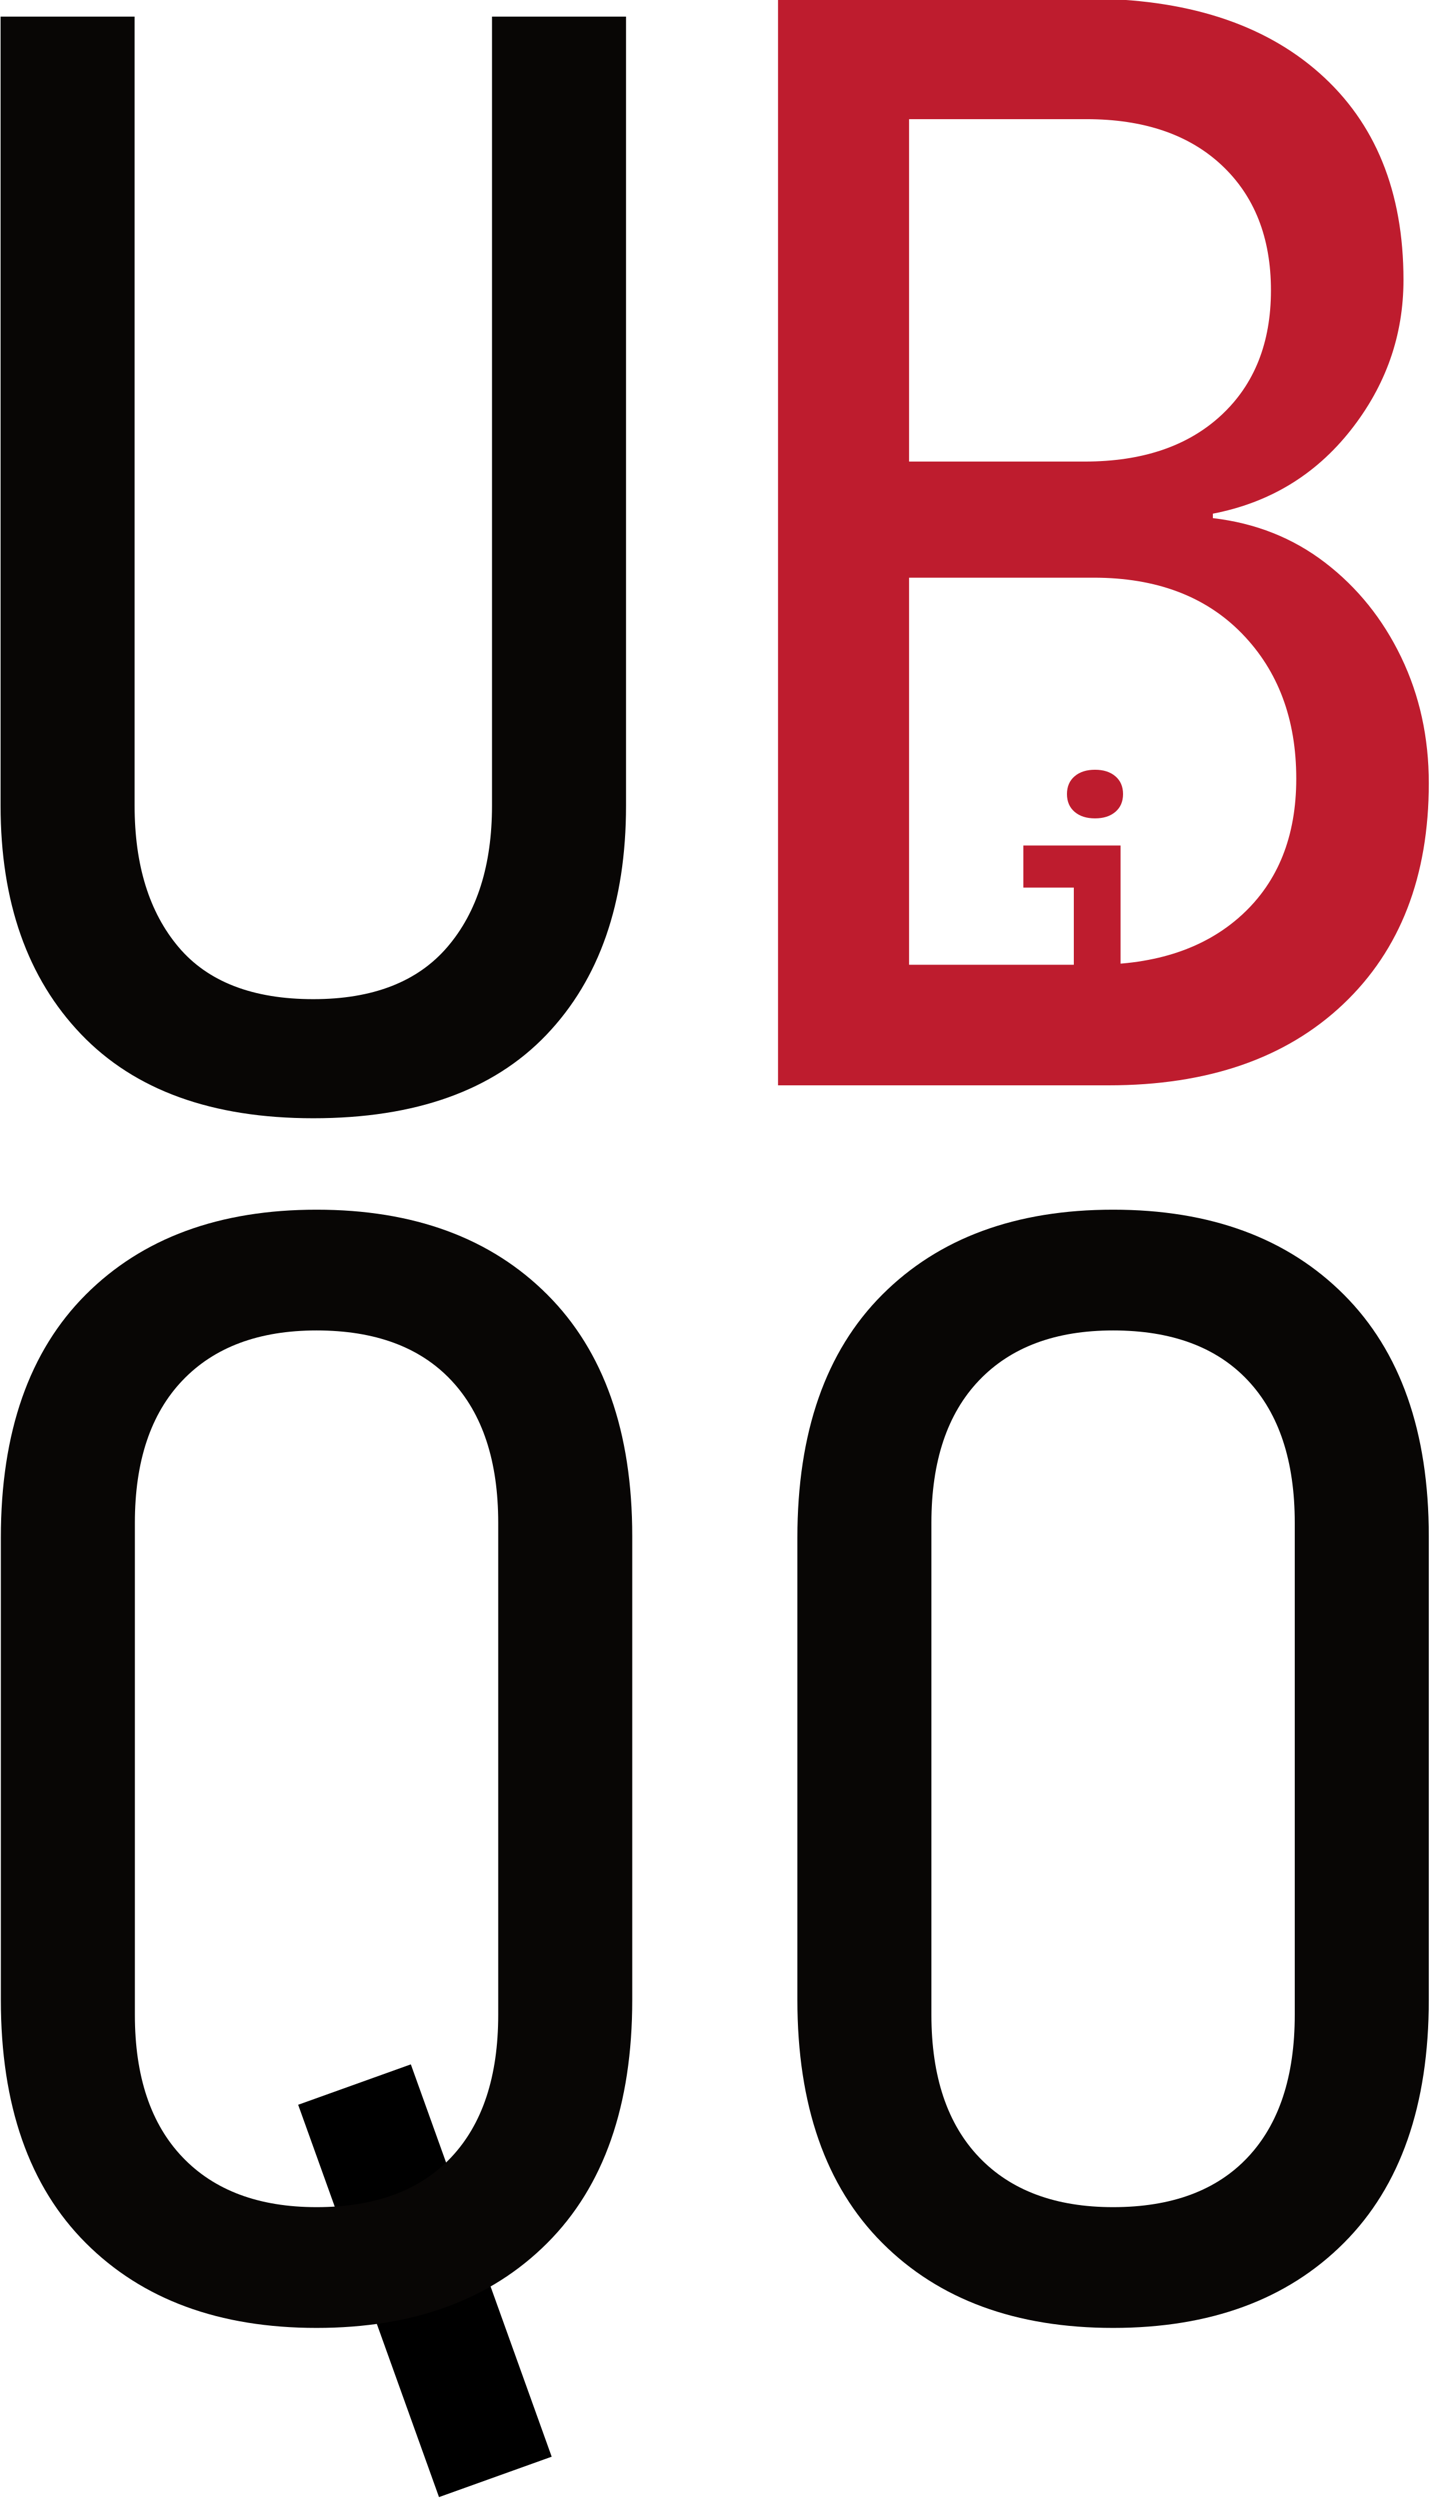
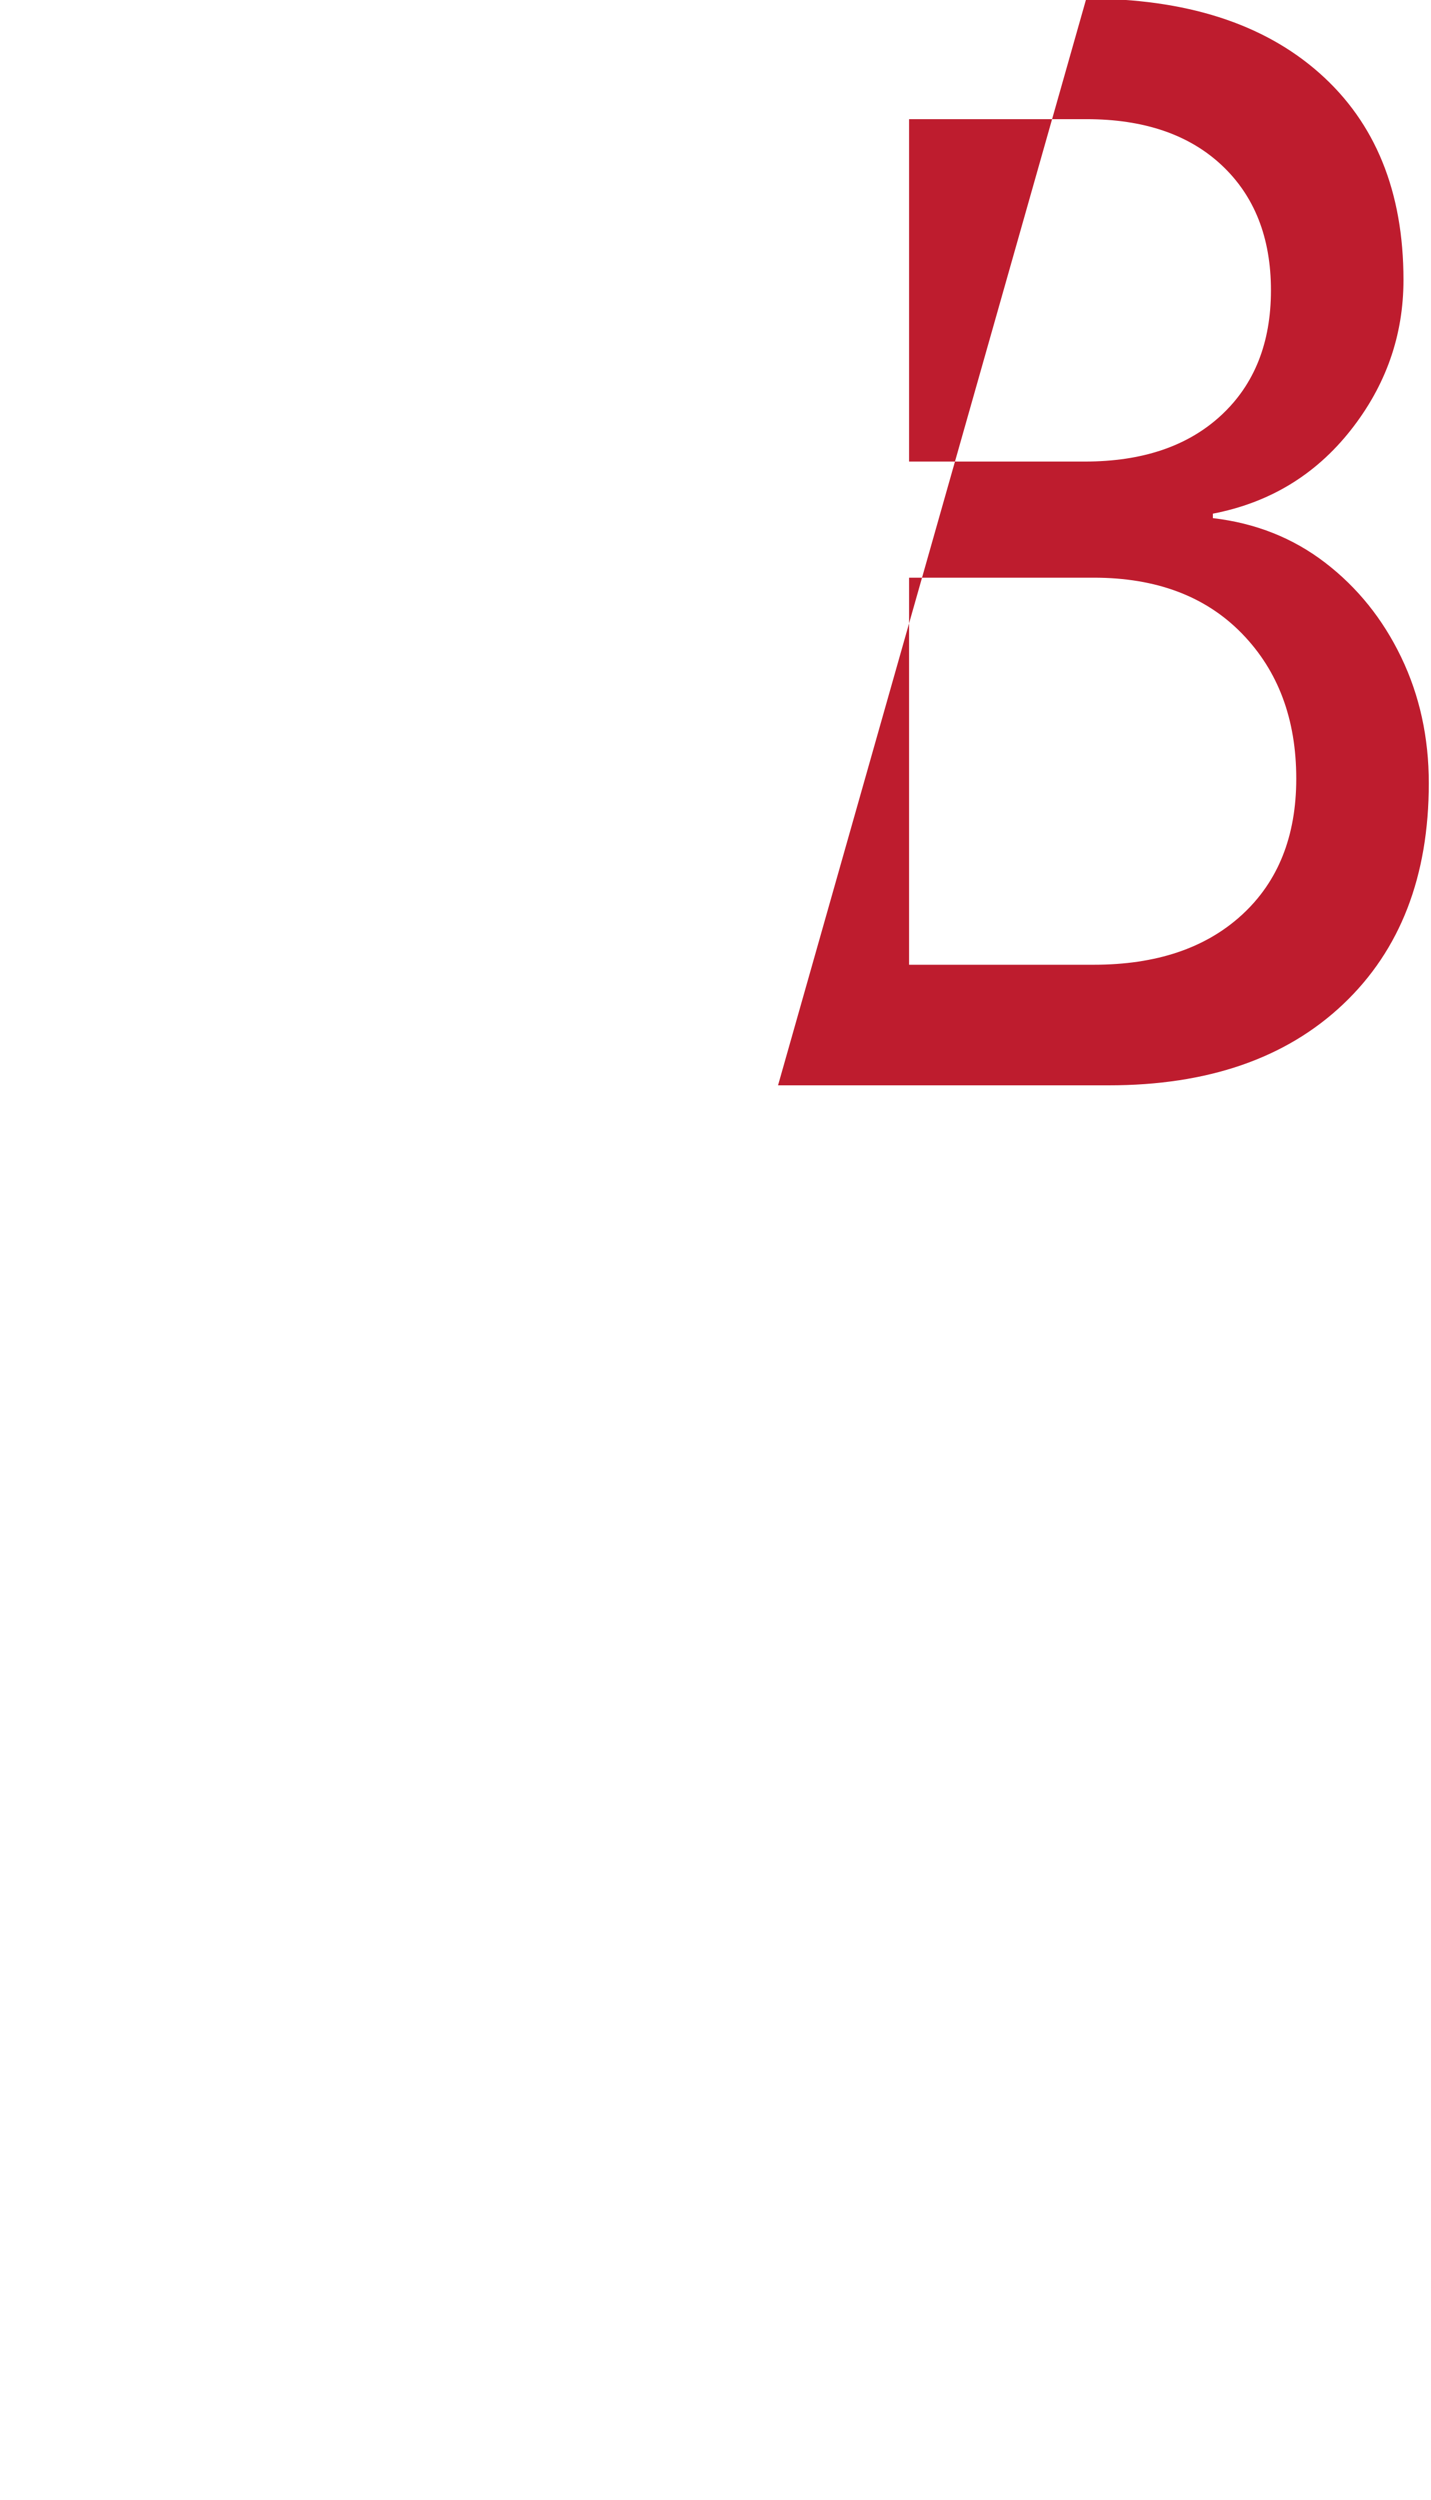
<svg xmlns="http://www.w3.org/2000/svg" width="100%" height="100%" viewBox="0 0 189 330" version="1.1" xml:space="preserve" style="fill-rule:evenodd;clip-rule:evenodd;stroke-linejoin:round;stroke-miterlimit:2;">
  <g transform="matrix(1,0,0,1,-111.788,-96.491)">
    <g transform="matrix(2.427,0,0,2.427,-122.699,-123.677)">
      <g transform="matrix(1,0,0,1,-1.773,-3.463)">
        <g transform="matrix(0.471,0,0,0.471,42.053,58.039)">
-           <path d="M237.126,194.163L237.126,189.303L243.678,189.303L243.678,179.223L237.846,179.223L237.846,174.363L249.078,174.363L249.078,189.303L254.766,189.303L254.766,194.163L237.126,194.163ZM246.126,171.231C245.142,171.231 244.356,170.979 243.768,170.475C243.18,169.971 242.886,169.287 242.886,168.423C242.886,167.559 243.18,166.875 243.768,166.371C244.356,165.867 245.142,165.615 246.126,165.615C247.11,165.615 247.896,165.867 248.484,166.371C249.072,166.875 249.366,167.559 249.366,168.423C249.366,169.287 249.072,169.971 248.484,170.475C247.896,170.979 247.11,171.231 246.126,171.231Z" style="fill:rgb(190,28,46);fill-rule:nonzero;" />
-         </g>
+           </g>
        <g transform="matrix(0.566,0,0,0.494,-30.187,-27.772)">
-           <path d="M301.972,366.355L301.972,246.708L331.61,246.708C341.155,246.708 348.624,249.439 354.017,254.903C359.41,260.366 362.107,267.96 362.107,277.685C362.107,283.804 360.412,289.322 357.024,294.239C353.635,299.156 349.221,302.215 343.78,303.417L343.78,303.909C347.884,304.455 351.488,306.094 354.59,308.826C357.692,311.557 360.126,315.027 361.892,319.233C363.658,323.44 364.541,328.057 364.541,333.083C364.541,343.354 361.797,351.467 356.308,357.422C350.819,363.377 343.303,366.355 333.757,366.355L301.972,366.355ZM314.571,297.68L331.466,297.68C337.003,297.68 341.37,295.987 344.567,292.6C347.765,289.212 349.364,284.623 349.364,278.832C349.364,273.041 347.789,268.452 344.639,265.064C341.489,261.677 337.146,259.983 331.61,259.983L314.571,259.983L314.571,297.68ZM314.571,353.079L332.326,353.079C338.339,353.079 343.088,351.249 346.572,347.588C350.056,343.928 351.798,338.929 351.798,332.591C351.798,326.035 350.056,320.708 346.572,316.611C343.088,312.513 338.339,310.465 332.326,310.465L314.571,310.465L314.571,353.079Z" style="fill:rgb(190,28,46);fill-rule:nonzero;" />
+           <path d="M301.972,366.355L331.61,246.708C341.155,246.708 348.624,249.439 354.017,254.903C359.41,260.366 362.107,267.96 362.107,277.685C362.107,283.804 360.412,289.322 357.024,294.239C353.635,299.156 349.221,302.215 343.78,303.417L343.78,303.909C347.884,304.455 351.488,306.094 354.59,308.826C357.692,311.557 360.126,315.027 361.892,319.233C363.658,323.44 364.541,328.057 364.541,333.083C364.541,343.354 361.797,351.467 356.308,357.422C350.819,363.377 343.303,366.355 333.757,366.355L301.972,366.355ZM314.571,297.68L331.466,297.68C337.003,297.68 341.37,295.987 344.567,292.6C347.765,289.212 349.364,284.623 349.364,278.832C349.364,273.041 347.789,268.452 344.639,265.064C341.489,261.677 337.146,259.983 331.61,259.983L314.571,259.983L314.571,297.68ZM314.571,353.079L332.326,353.079C338.339,353.079 343.088,351.249 346.572,347.588C350.056,343.928 351.798,338.929 351.798,332.591C351.798,326.035 350.056,320.708 346.572,316.611C343.088,312.513 338.339,310.465 332.326,310.465L314.571,310.465L314.571,353.079Z" style="fill:rgb(190,28,46);fill-rule:nonzero;" />
        </g>
      </g>
      <g transform="matrix(1,0,0,1,3.524,-5.203)">
        <g transform="matrix(1.381,-0.495,0.338,0.941,-112.073,69.565)">
-           <rect x="109.576" y="207.297" width="4.44" height="22.676" />
-         </g>
+           </g>
        <g transform="matrix(0.566,0,0,0.417,-77.373,59.644)">
-           <path d="M331.61,390.609C322.255,390.609 314.858,386.915 309.417,379.525C303.976,372.135 301.256,361.57 301.256,347.828L301.256,287.545C301.256,273.803 303.976,263.237 309.417,255.847C314.858,248.458 322.255,244.763 331.61,244.763C340.964,244.763 348.362,248.458 353.802,255.847C359.243,263.237 361.964,273.738 361.964,287.35L361.964,347.828C361.964,361.57 359.243,372.135 353.802,379.525C348.362,386.915 340.964,390.609 331.61,390.609ZM331.61,374.858C337.241,374.858 341.561,372.686 344.567,368.343C347.574,364 349.077,357.81 349.077,349.772L349.077,285.6C349.077,277.562 347.574,271.372 344.567,267.029C341.561,262.686 337.241,260.514 331.61,260.514C326.073,260.514 321.778,262.686 318.724,267.029C315.669,271.372 314.142,277.562 314.142,285.6L314.142,349.772C314.142,357.81 315.669,364 318.724,368.343C321.778,372.686 326.073,374.858 331.61,374.858Z" style="fill:rgb(8,6,5);fill-rule:nonzero;" />
-         </g>
+           </g>
      </g>
      <g transform="matrix(0.566,0,0,0.417,-30.502,54.441)">
-         <path d="M331.61,390.609C322.255,390.609 314.858,386.915 309.417,379.525C303.976,372.135 301.256,361.57 301.256,347.828L301.256,287.545C301.256,273.803 303.976,263.237 309.417,255.847C314.858,248.458 322.255,244.763 331.61,244.763C340.964,244.763 348.362,248.458 353.802,255.847C359.243,263.237 361.964,273.738 361.964,287.35L361.964,347.828C361.964,361.57 359.243,372.135 353.802,379.525C348.362,386.915 340.964,390.609 331.61,390.609ZM331.61,374.858C337.241,374.858 341.561,372.686 344.567,368.343C347.574,364 349.077,357.81 349.077,349.772L349.077,285.6C349.077,277.562 347.574,271.372 344.567,267.029C341.561,262.686 337.241,260.514 331.61,260.514C326.073,260.514 321.778,262.686 318.724,267.029C315.669,271.372 314.142,277.562 314.142,285.6L314.142,349.772C314.142,357.81 315.669,364 318.724,368.343C321.778,372.686 326.073,374.858 331.61,374.858Z" style="fill:rgb(8,6,5);fill-rule:nonzero;" />
-       </g>
+         </g>
      <g transform="matrix(0.566,0,0,0.494,-25.402,-30.254)">
-         <path d="M245.702,367.994C235.966,367.994 228.521,364.907 223.366,358.733C218.212,352.56 215.635,344.173 215.635,333.575L215.635,246.708L228.521,246.708L228.521,333.575C228.521,340.131 229.929,345.321 232.744,349.145C235.56,352.969 239.88,354.882 245.702,354.882C251.429,354.882 255.725,352.969 258.588,349.145C261.452,345.321 262.884,340.131 262.884,333.575L262.884,246.708L275.77,246.708L275.77,333.575C275.77,344.283 273.216,352.696 268.11,358.815C263.003,364.934 255.534,367.994 245.702,367.994Z" style="fill:rgb(8,6,5);fill-rule:nonzero;" />
-       </g>
+         </g>
    </g>
  </g>
</svg>